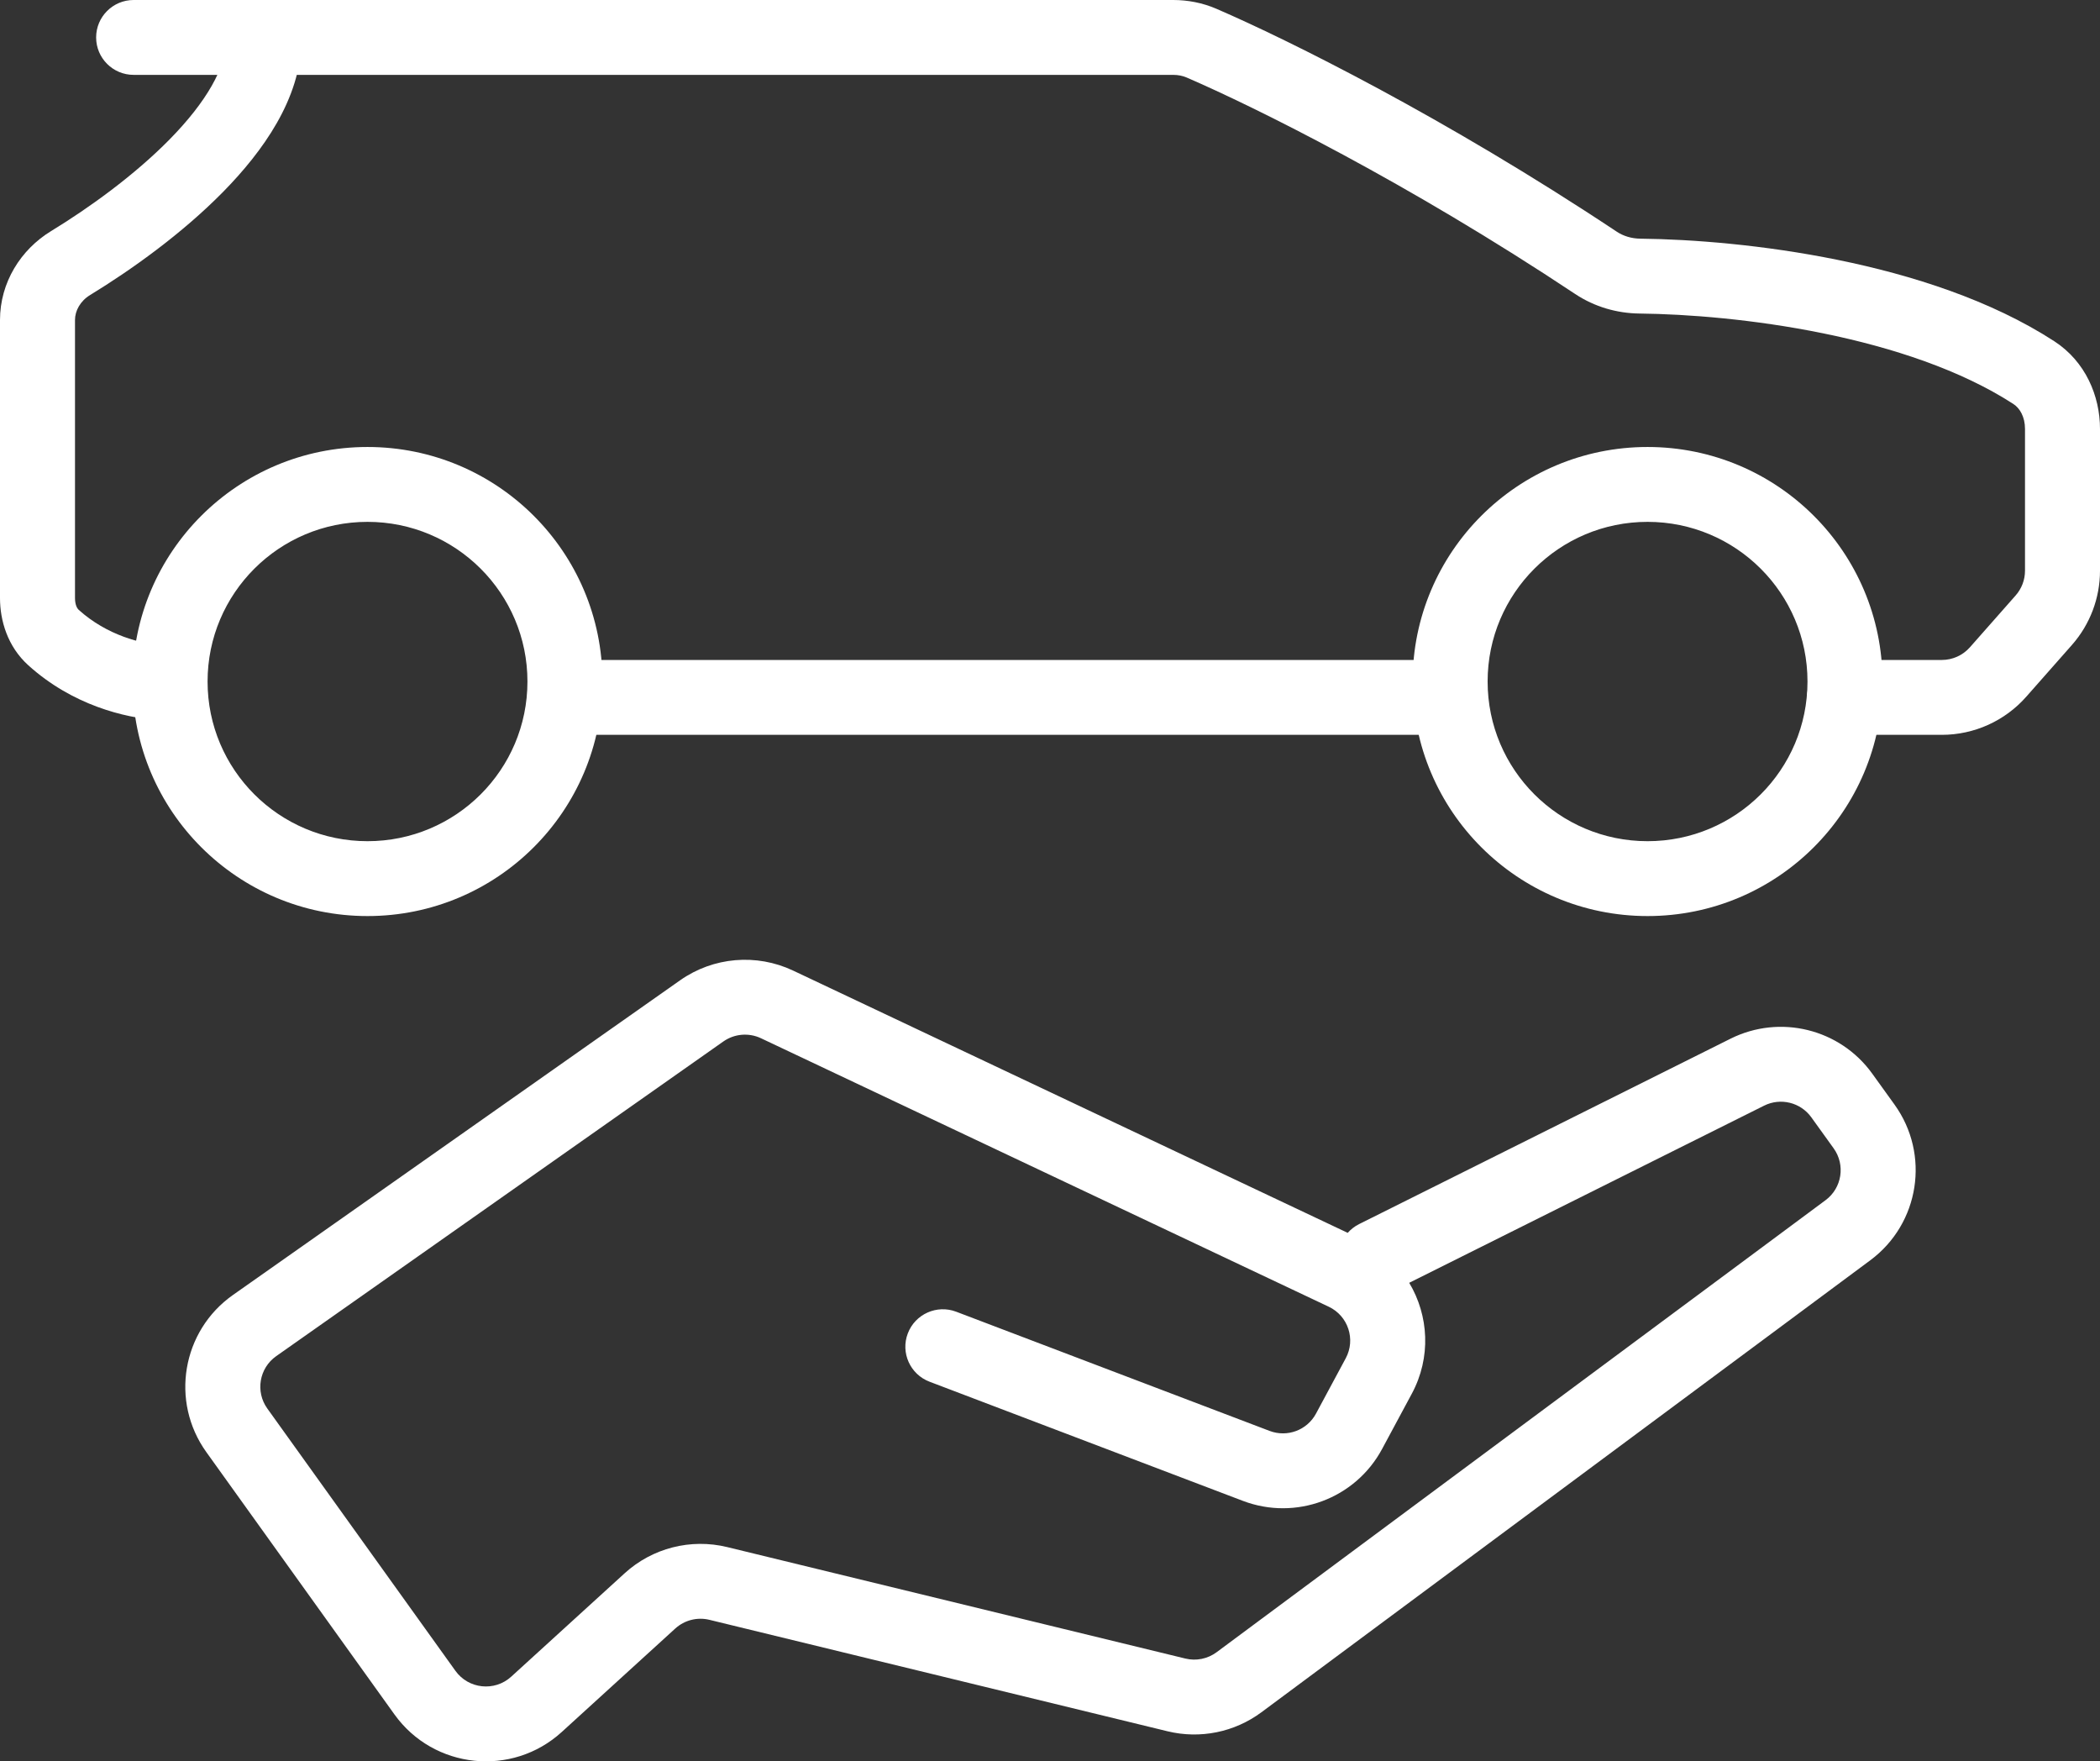
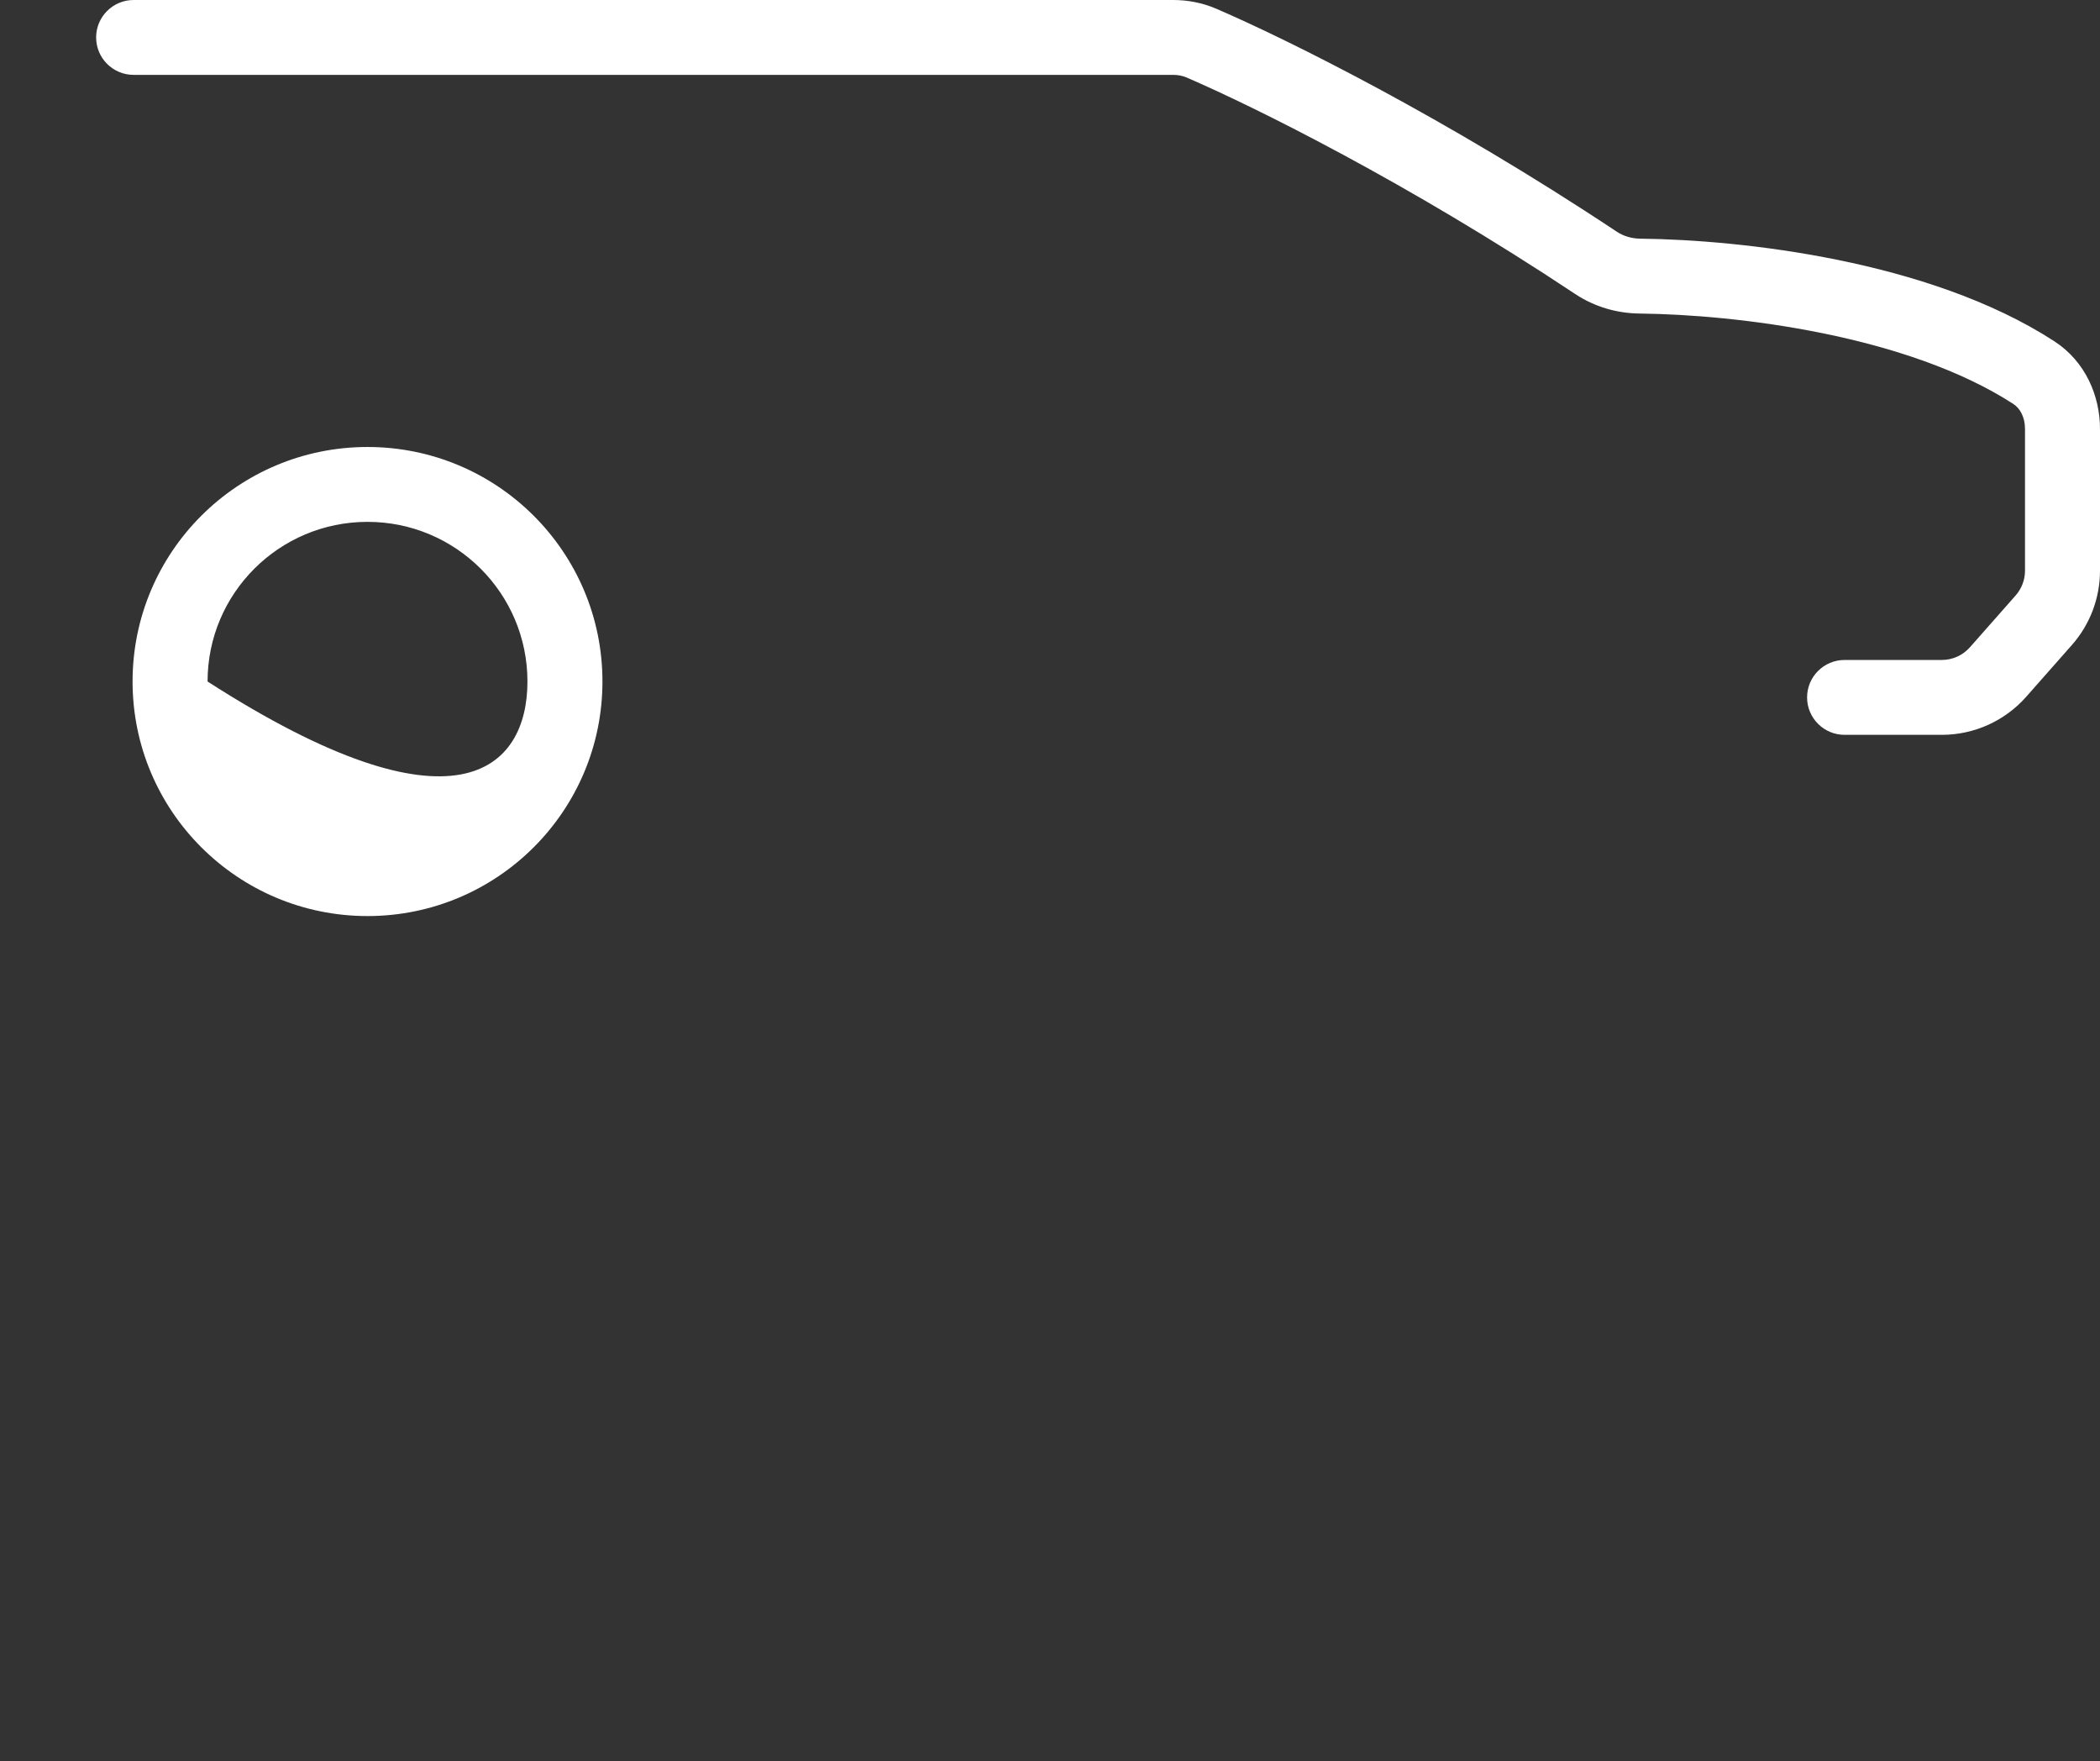
<svg xmlns="http://www.w3.org/2000/svg" width="223" height="187" viewBox="0 0 223 187" fill="none">
  <rect x="0" y="0" width="223" height="187" fill="#333333" stroke="none" />
-   <path fill-rule="evenodd" clip-rule="evenodd" d="M80.81 110.23C79.513 109.617 77.985 109.748 76.811 110.574L29.331 143.98C27.524 145.251 27.1 147.748 28.387 149.542L48.361 177.389C49.751 179.326 52.522 179.617 54.285 178.011L66.334 167.03C69.272 164.353 73.352 163.311 77.218 164.251L125.874 176.086C127.025 176.366 128.242 176.12 129.193 175.414L193.856 127.422C195.601 126.128 195.982 123.675 194.713 121.913L192.344 118.622C191.203 117.038 189.078 116.514 187.329 117.387L149.644 136.194C151.724 139.665 151.991 144.117 149.923 147.964L146.763 153.841C143.923 159.124 137.596 161.48 131.984 159.346L98.705 146.693C96.65 145.911 95.618 143.615 96.401 141.564C97.184 139.512 99.485 138.483 101.54 139.264L134.819 151.918C136.69 152.629 138.799 151.844 139.745 150.083L142.905 144.205C143.982 142.202 143.159 139.707 141.101 138.734L80.81 110.23ZM143.115 130.891L84.22 103.046C80.327 101.206 75.743 101.599 72.223 104.076L24.742 137.483C19.321 141.296 18.05 148.787 21.911 154.169L41.886 182.017C46.053 187.826 54.368 188.699 59.655 183.881L71.704 172.901C72.683 172.008 74.043 171.661 75.332 171.974L123.988 183.809C127.442 184.649 131.092 183.91 133.945 181.793L198.608 133.801C203.842 129.917 204.987 122.56 201.181 117.274L198.811 113.983C195.388 109.229 189.013 107.659 183.767 110.277L144.326 129.96C143.851 130.197 143.445 130.516 143.115 130.891Z" fill="white" />
  <path fill-rule="evenodd" clip-rule="evenodd" d="M10.208 3.975C10.208 1.779 11.991 0 14.19 0H124.583C126.127 0 127.697 0.295 129.181 0.937C136.793 4.226 153.44 12.47 171.684 24.597C172.387 25.064 173.25 25.329 174.187 25.339C179.649 25.398 187.292 25.989 195.186 27.599C203.036 29.2 211.415 31.865 218.146 36.229C221.468 38.384 223 42.055 223 45.535V60.593C223 63.494 221.94 66.296 220.019 68.474L215.164 73.975C212.896 76.545 209.63 78.017 206.199 78.017H195.877C193.678 78.017 191.895 76.238 191.895 74.043C191.895 71.848 193.678 70.068 195.877 70.068H206.199C207.343 70.068 208.431 69.577 209.187 68.721L214.042 63.219C214.682 62.494 215.036 61.56 215.036 60.593V45.535C215.036 44.254 214.484 43.334 213.807 42.895C208.253 39.294 200.962 36.891 193.591 35.387C186.263 33.892 179.132 33.342 174.101 33.288C171.716 33.262 169.332 32.584 167.27 31.214C149.444 19.364 133.218 11.343 126.017 8.232C125.597 8.05 125.113 7.949 124.583 7.949H14.19C11.991 7.949 10.208 6.17 10.208 3.975Z" fill="white" />
-   <path fill-rule="evenodd" clip-rule="evenodd" d="M56.699 74.042C56.699 71.847 58.482 70.067 60.681 70.067L153.99 70.067C156.189 70.067 157.972 71.847 157.972 74.042C157.972 76.237 156.189 78.016 153.99 78.016L60.681 78.016C58.482 78.016 56.699 76.237 56.699 74.042Z" fill="white" />
-   <path fill-rule="evenodd" clip-rule="evenodd" d="M39.026 55.405C29.646 55.405 22.042 62.995 22.042 72.356C22.042 81.719 29.646 89.308 39.026 89.308C48.406 89.308 56.01 81.719 56.01 72.356C56.01 62.995 48.406 55.405 39.026 55.405ZM14.078 72.356C14.078 58.604 25.247 47.456 39.026 47.456C52.804 47.456 63.974 58.604 63.974 72.356C63.974 86.109 52.804 97.257 39.026 97.257C25.247 97.257 14.078 86.109 14.078 72.356Z" fill="white" />
-   <path fill-rule="evenodd" clip-rule="evenodd" d="M174.955 55.405C165.575 55.405 157.971 62.995 157.971 72.356C157.971 81.719 165.575 89.308 174.955 89.308C184.335 89.308 191.939 81.719 191.939 72.356C191.939 62.995 184.335 55.405 174.955 55.405ZM150.007 72.356C150.007 58.604 161.177 47.456 174.955 47.456C188.734 47.456 199.903 58.604 199.903 72.356C199.903 86.109 188.734 97.257 174.955 97.257C161.177 97.257 150.007 86.109 150.007 72.356Z" fill="white" />
-   <path fill-rule="evenodd" clip-rule="evenodd" d="M28.072 0.326C30.271 0.354 32.031 2.156 32.003 4.351C31.926 10.475 27.921 16.068 23.698 20.365C19.322 24.817 13.926 28.665 9.567 31.323C8.519 31.962 7.964 32.996 7.964 33.977V63.485C7.964 64.25 8.218 64.621 8.351 64.74C11.354 67.454 15.047 68.368 17.278 68.516C19.473 68.662 21.133 70.556 20.987 72.746C20.84 74.936 18.943 76.594 16.748 76.448C13.266 76.216 7.69 74.865 3.006 70.633C0.794 68.635 0 65.875 0 63.485V33.977C0 29.987 2.211 26.493 5.415 24.54C9.434 22.089 14.246 18.63 18.013 14.798C21.931 10.811 24.003 7.143 24.04 4.25C24.068 2.055 25.873 0.299 28.072 0.326Z" fill="white" />
+   <path fill-rule="evenodd" clip-rule="evenodd" d="M39.026 55.405C29.646 55.405 22.042 62.995 22.042 72.356C48.406 89.308 56.01 81.719 56.01 72.356C56.01 62.995 48.406 55.405 39.026 55.405ZM14.078 72.356C14.078 58.604 25.247 47.456 39.026 47.456C52.804 47.456 63.974 58.604 63.974 72.356C63.974 86.109 52.804 97.257 39.026 97.257C25.247 97.257 14.078 86.109 14.078 72.356Z" fill="white" />
</svg>